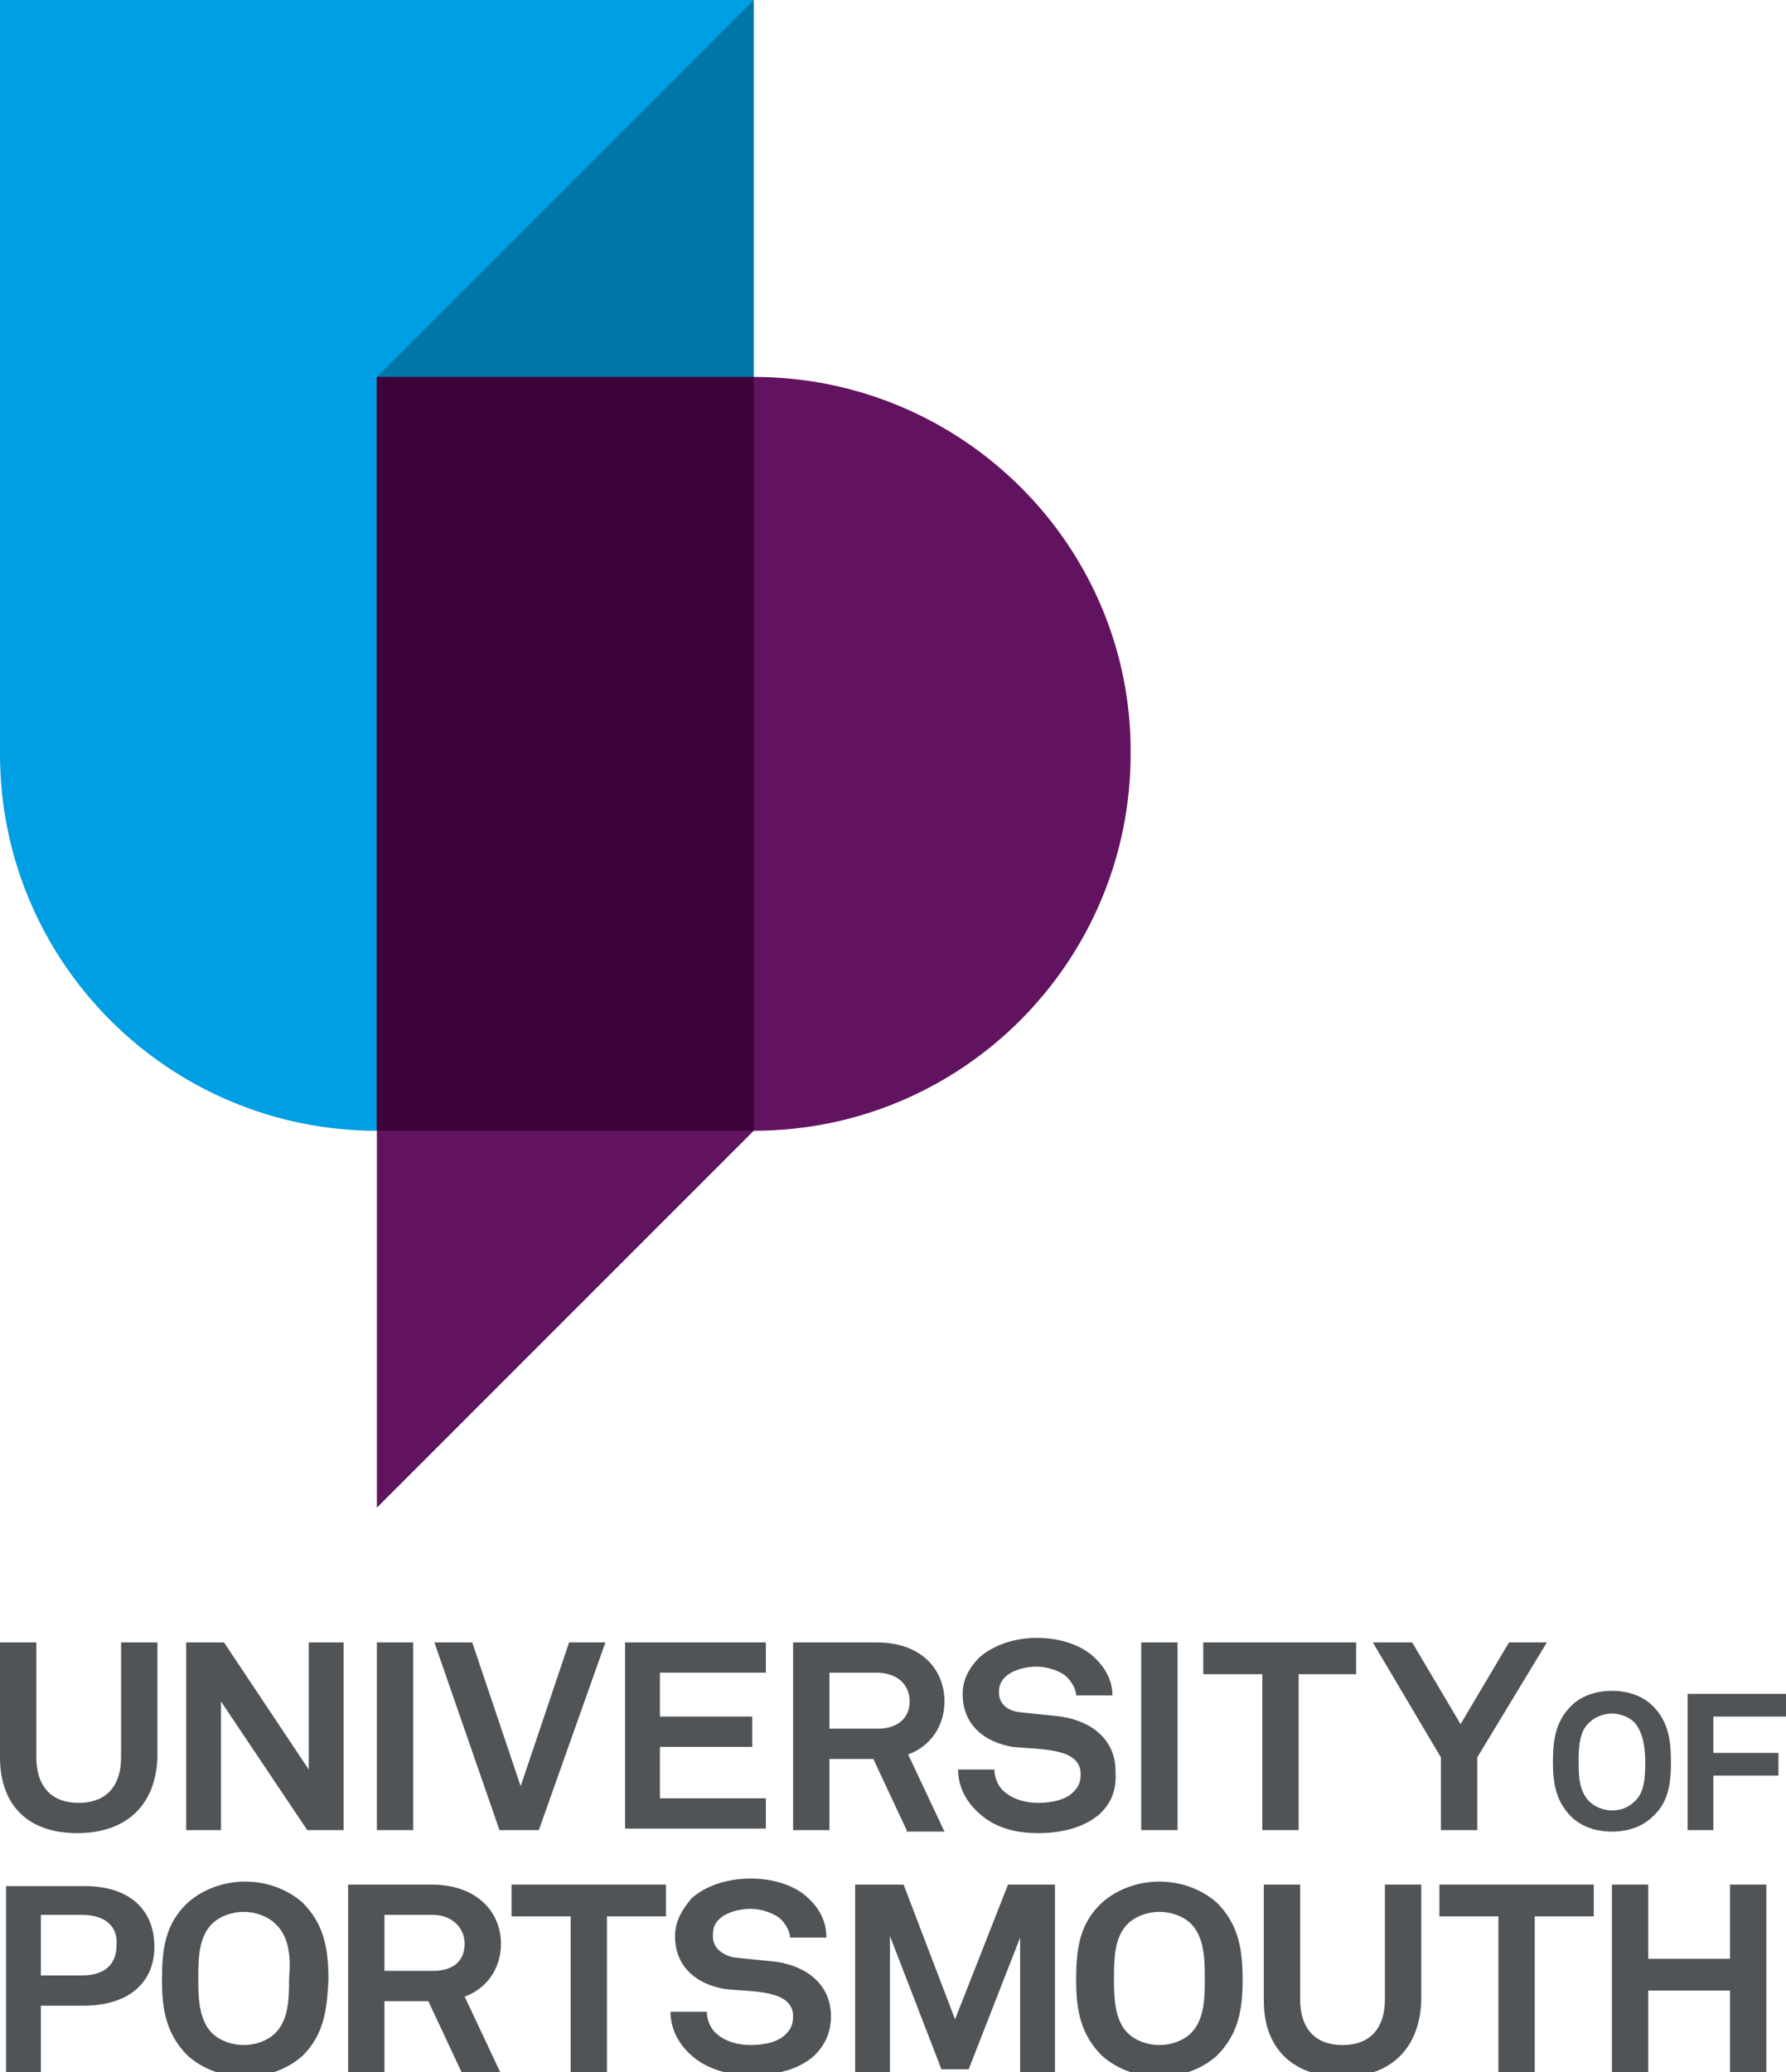
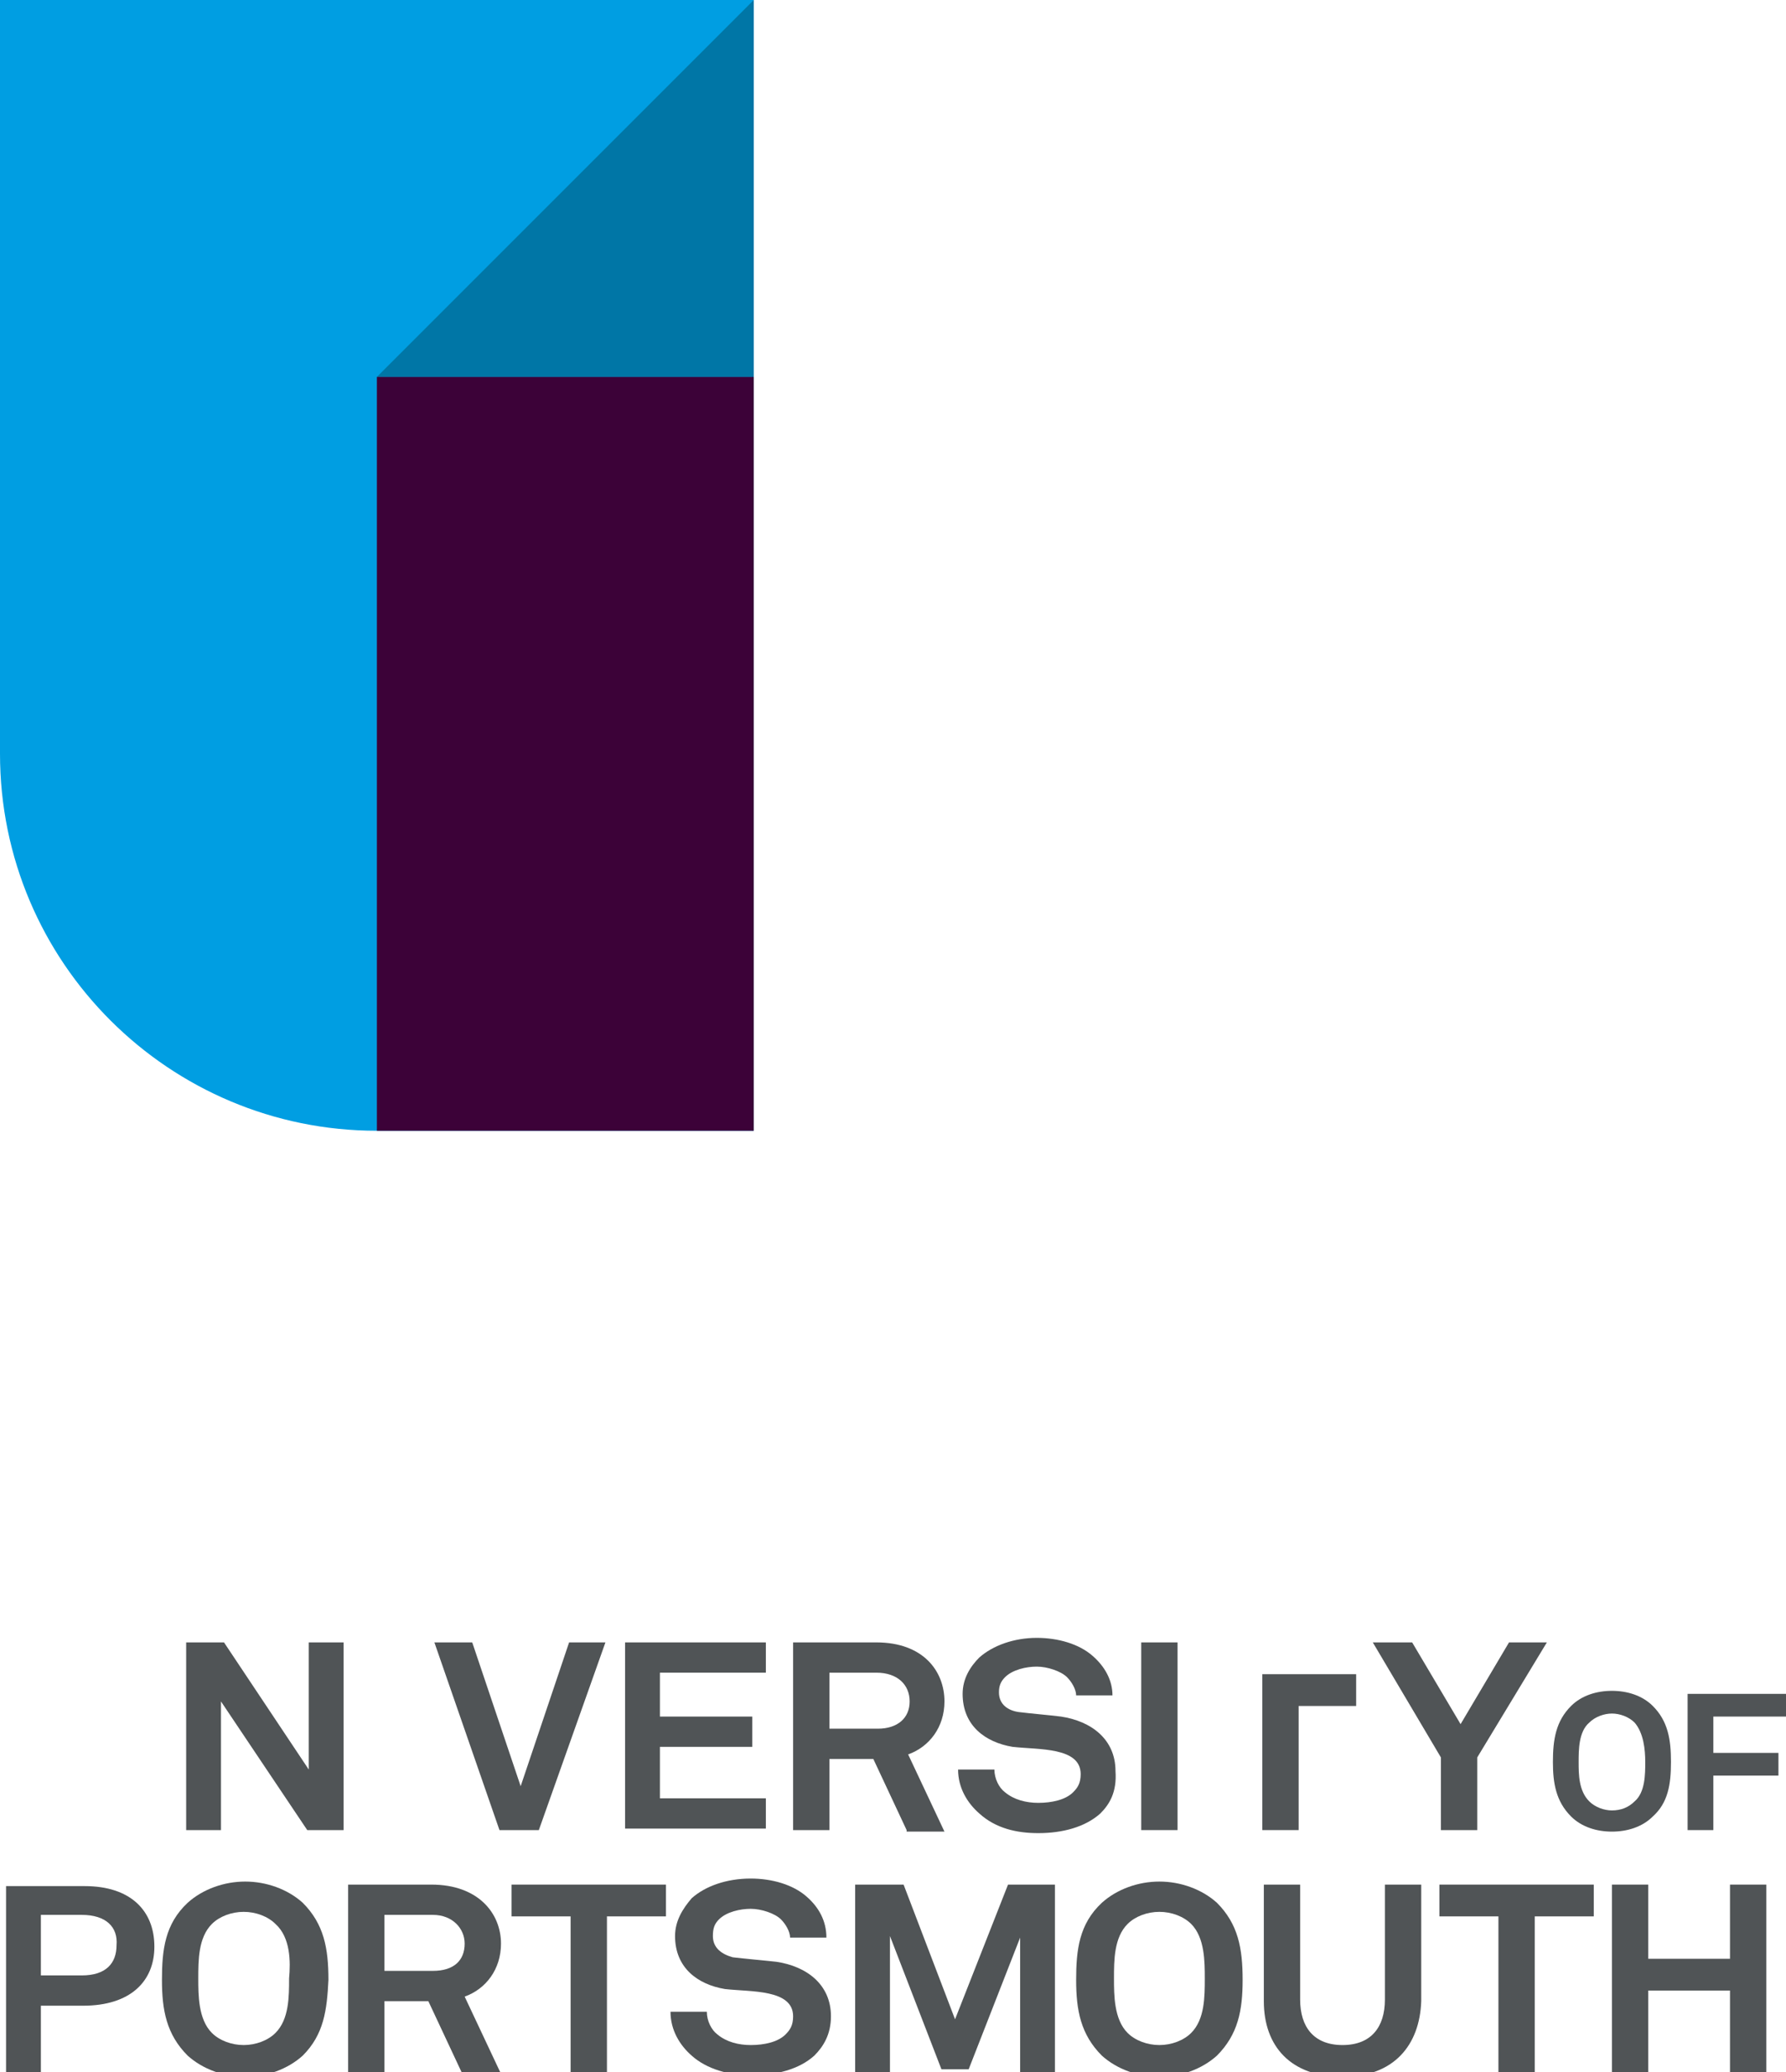
<svg xmlns="http://www.w3.org/2000/svg" version="1.1" x="0px" y="0px" viewBox="0 0 118 136.9" style="enable-background:new 0 0 118 136.9;" xml:space="preserve">
  <style type="text/css">
	.st0{fill:#009EE2;}
	.st1{fill:#621360;}
	.st2{fill:#0076A6;}
	.st3{fill:#3C0238;}
	.st4{fill:#505456;}
</style>
  <g id="Stacked">
    <g>
      <g>
        <path class="st0" d="M0,49.8c0,13.8,11.2,24.9,24.9,24.9h24.9V0H0V49.8z" />
-         <path class="st1" d="M49.8,24.9L49.8,24.9H24.9v49.8v24.9l24.9-24.9c13.8,0,24.9-11.2,24.9-24.9C74.8,36.1,63.6,24.9,49.8,24.9z" />
        <polygon class="st2" points="49.8,0 49.8,24.9 24.9,24.9    " />
        <rect x="24.9" y="24.9" class="st3" width="24.9" height="49.8" />
      </g>
      <g>
-         <path class="st4" d="M5.1,121.1c-3.4,0-5.1-2-5.1-5v-7.6h2.4v7.6c0,1.8,0.9,3,2.8,3c1.9,0,2.8-1.2,2.8-3v-7.6h2.4v7.6     C10.3,119.1,8.5,121.1,5.1,121.1z" />
        <path class="st4" d="M20.3,120.9l-5.7-8.5v8.5h-2.3v-12.4h2.5l5.6,8.4v-8.4h2.3v12.4H20.3z" />
-         <path class="st4" d="M24.9,120.9v-12.4h2.4v12.4H24.9z" />
        <path class="st4" d="M35.6,120.9H33l-4.3-12.4h2.5l3.2,9.5l3.2-9.5h2.4L35.6,120.9z" />
        <path class="st4" d="M41.3,120.9v-12.4h9.3v2h-7v2.9h6.1v2h-6.1v3.4h7v2H41.3z" />
        <path class="st4" d="M59.9,120.9l-2.2-4.7h-2.9v4.7h-2.4v-12.4h5.5c3.1,0,4.5,1.9,4.5,3.9c0,1.7-1,3-2.4,3.5l2.4,5.1H59.9z      M57.9,110.5h-3.1v3.7H58c1.3,0,2.1-0.7,2.1-1.8C60.1,111.3,59.3,110.5,57.9,110.5z" />
        <path class="st4" d="M72.7,119.8c-1,0.9-2.5,1.3-4.1,1.3c-1.4,0-2.8-0.3-3.9-1.3c-0.8-0.7-1.4-1.7-1.4-2.9h2.4     c0,0.6,0.3,1.2,0.7,1.5c0.6,0.5,1.4,0.7,2.2,0.7c0.9,0,1.8-0.2,2.3-0.7c0.3-0.3,0.5-0.6,0.5-1.2c0-0.9-0.7-1.3-1.6-1.5     c-0.9-0.2-2-0.2-2.9-0.3c-1.8-0.3-3.3-1.4-3.3-3.5c0-1,0.5-1.8,1.1-2.4c0.9-0.8,2.3-1.3,3.8-1.3c1.4,0,2.8,0.4,3.7,1.2     c0.8,0.7,1.3,1.6,1.3,2.6h-2.4c0-0.4-0.3-0.9-0.6-1.2c-0.4-0.4-1.3-0.7-2-0.7c-0.7,0-1.6,0.2-2.1,0.7c-0.3,0.3-0.4,0.6-0.4,1     c0,0.8,0.6,1.2,1.3,1.3c0.8,0.1,2,0.2,2.8,0.3c2,0.3,3.6,1.5,3.6,3.6C73.8,118.4,73.3,119.2,72.7,119.8z" />
        <path class="st4" d="M75.4,120.9v-12.4h2.4v12.4H75.4z" />
-         <path class="st4" d="M85.8,110.6v10.3h-2.4v-10.3h-3.9v-2.1h10.1v2.1H85.8z" />
+         <path class="st4" d="M85.8,110.6v10.3h-2.4v-10.3h-3.9h10.1v2.1H85.8z" />
        <path class="st4" d="M97.6,116.1v4.8h-2.4v-4.8l-4.5-7.6h2.6l3.2,5.4l3.2-5.4h2.5L97.6,116.1z" />
      </g>
      <g>
        <path class="st4" d="M5.5,132.5H2.7v4.5H0.4v-12.4h5.2c3,0,4.6,1.6,4.6,4C10.2,130.9,8.6,132.5,5.5,132.5z M5.4,126.5H2.7v4h2.7     c1.6,0,2.3-0.8,2.3-2C7.8,127.3,7,126.5,5.4,126.5z" />
        <path class="st4" d="M20,135.8c-1,0.9-2.4,1.4-3.8,1.4c-1.4,0-2.8-0.5-3.8-1.4c-1.4-1.4-1.7-3-1.7-5c0-2,0.2-3.7,1.7-5.1     c1-0.9,2.4-1.4,3.8-1.4c1.4,0,2.8,0.5,3.8,1.4c1.4,1.4,1.7,3,1.7,5.1C21.6,132.8,21.4,134.4,20,135.8z M18.2,127.1     c-0.5-0.5-1.3-0.8-2.1-0.8c-0.8,0-1.6,0.3-2.1,0.8c-0.9,0.9-0.9,2.4-0.9,3.6c0,1.1,0,2.7,0.9,3.6c0.5,0.5,1.3,0.8,2.1,0.8     c0.8,0,1.6-0.3,2.1-0.8c0.9-0.9,0.9-2.4,0.9-3.6C19.2,129.6,19.2,128,18.2,127.1z" />
        <path class="st4" d="M30.5,136.9l-2.2-4.7h-2.9v4.7H23v-12.4h5.5c3.1,0,4.6,1.9,4.6,3.9c0,1.7-1,3-2.4,3.5l2.4,5.1H30.5z      M28.6,126.5h-3.2v3.7h3.2c1.4,0,2.1-0.7,2.1-1.8C30.7,127.4,29.9,126.5,28.6,126.5z" />
        <path class="st4" d="M40.1,126.6v10.3h-2.4v-10.3h-3.9v-2.1H44v2.1H40.1z" />
        <path class="st4" d="M53.8,135.8c-1,0.9-2.5,1.3-4.2,1.3c-1.4,0-2.9-0.4-3.9-1.3c-0.8-0.7-1.4-1.7-1.4-2.9h2.4     c0,0.6,0.3,1.2,0.7,1.5c0.6,0.5,1.4,0.7,2.2,0.7c0.9,0,1.8-0.2,2.3-0.7c0.3-0.3,0.5-0.6,0.5-1.2c0-0.9-0.7-1.3-1.6-1.5     c-0.9-0.2-2-0.2-2.9-0.3c-1.8-0.3-3.3-1.4-3.3-3.5c0-1,0.5-1.8,1.1-2.5c0.9-0.8,2.3-1.3,3.9-1.3c1.4,0,2.8,0.4,3.7,1.2     c0.8,0.7,1.3,1.6,1.3,2.7h-2.4c0-0.4-0.3-0.9-0.6-1.2c-0.4-0.4-1.3-0.7-2-0.7c-0.7,0-1.6,0.2-2.1,0.7c-0.3,0.3-0.4,0.6-0.4,1.1     c0,0.8,0.6,1.2,1.3,1.4c0.8,0.1,2,0.2,2.9,0.3c2,0.3,3.6,1.5,3.6,3.6C54.9,134.4,54.4,135.2,53.8,135.8z" />
        <path class="st4" d="M67.4,136.9v-8.9l-3.4,8.7h-1.8l-3.4-8.8v9h-2.3v-12.4h3.2l3.4,8.9l3.5-8.9h3.1v12.4H67.4z" />
        <path class="st4" d="M80.4,135.8c-1,0.9-2.4,1.4-3.8,1.4c-1.4,0-2.8-0.5-3.8-1.4c-1.4-1.4-1.7-3-1.7-5c0-2,0.2-3.7,1.7-5.1     c1-0.9,2.4-1.4,3.8-1.4c1.4,0,2.8,0.5,3.8,1.4c1.4,1.4,1.7,3,1.7,5.1C82.1,132.8,81.8,134.4,80.4,135.8z M78.7,127.1     c-0.5-0.5-1.3-0.8-2.1-0.8c-0.8,0-1.6,0.3-2.1,0.8c-0.9,0.9-0.9,2.4-0.9,3.6c0,1.1,0,2.7,0.9,3.6c0.5,0.5,1.3,0.8,2.1,0.8     c0.8,0,1.6-0.3,2.1-0.8c0.9-0.9,0.9-2.4,0.9-3.6C79.6,129.6,79.6,128,78.7,127.1z" />
        <path class="st4" d="M88.7,137.2c-3.4,0-5.2-2-5.2-5v-7.7h2.4v7.6c0,1.8,0.9,3,2.8,3s2.8-1.2,2.8-3v-7.6h2.4v7.7     C93.8,135.1,92.1,137.2,88.7,137.2z" />
        <path class="st4" d="M101.4,126.6v10.3H99v-10.3h-3.9v-2.1h10.2v2.1H101.4z" />
        <path class="st4" d="M114.3,136.9v-5.4h-5.4v5.4h-2.4v-12.4h2.4v4.9h5.4v-4.9h2.4v12.4H114.3z" />
      </g>
      <g>
        <path class="st4" d="M109.2,120c-0.7,0.7-1.7,1-2.7,1c-1,0-2-0.3-2.7-1c-1-1-1.2-2.2-1.2-3.6c0-1.5,0.2-2.7,1.2-3.7     c0.7-0.7,1.7-1,2.7-1c1,0,2,0.3,2.7,1c1,1,1.2,2.2,1.2,3.7C110.4,117.9,110.2,119.1,109.2,120z M108,113.8     c-0.4-0.4-1-0.6-1.5-0.6c-0.5,0-1.1,0.2-1.5,0.6c-0.7,0.6-0.7,1.8-0.7,2.6c0,0.8,0,1.9,0.7,2.6c0.4,0.4,1,0.6,1.5,0.6     c0.6,0,1.1-0.2,1.5-0.6c0.7-0.6,0.7-1.8,0.7-2.6C108.7,115.6,108.6,114.5,108,113.8z" />
        <path class="st4" d="M113.2,113.4v2.4h4.3v1.5h-4.3v3.6h-1.7v-9h6.6v1.5H113.2z" />
      </g>
    </g>
  </g>
  <g id="Linear">
</g>
</svg>